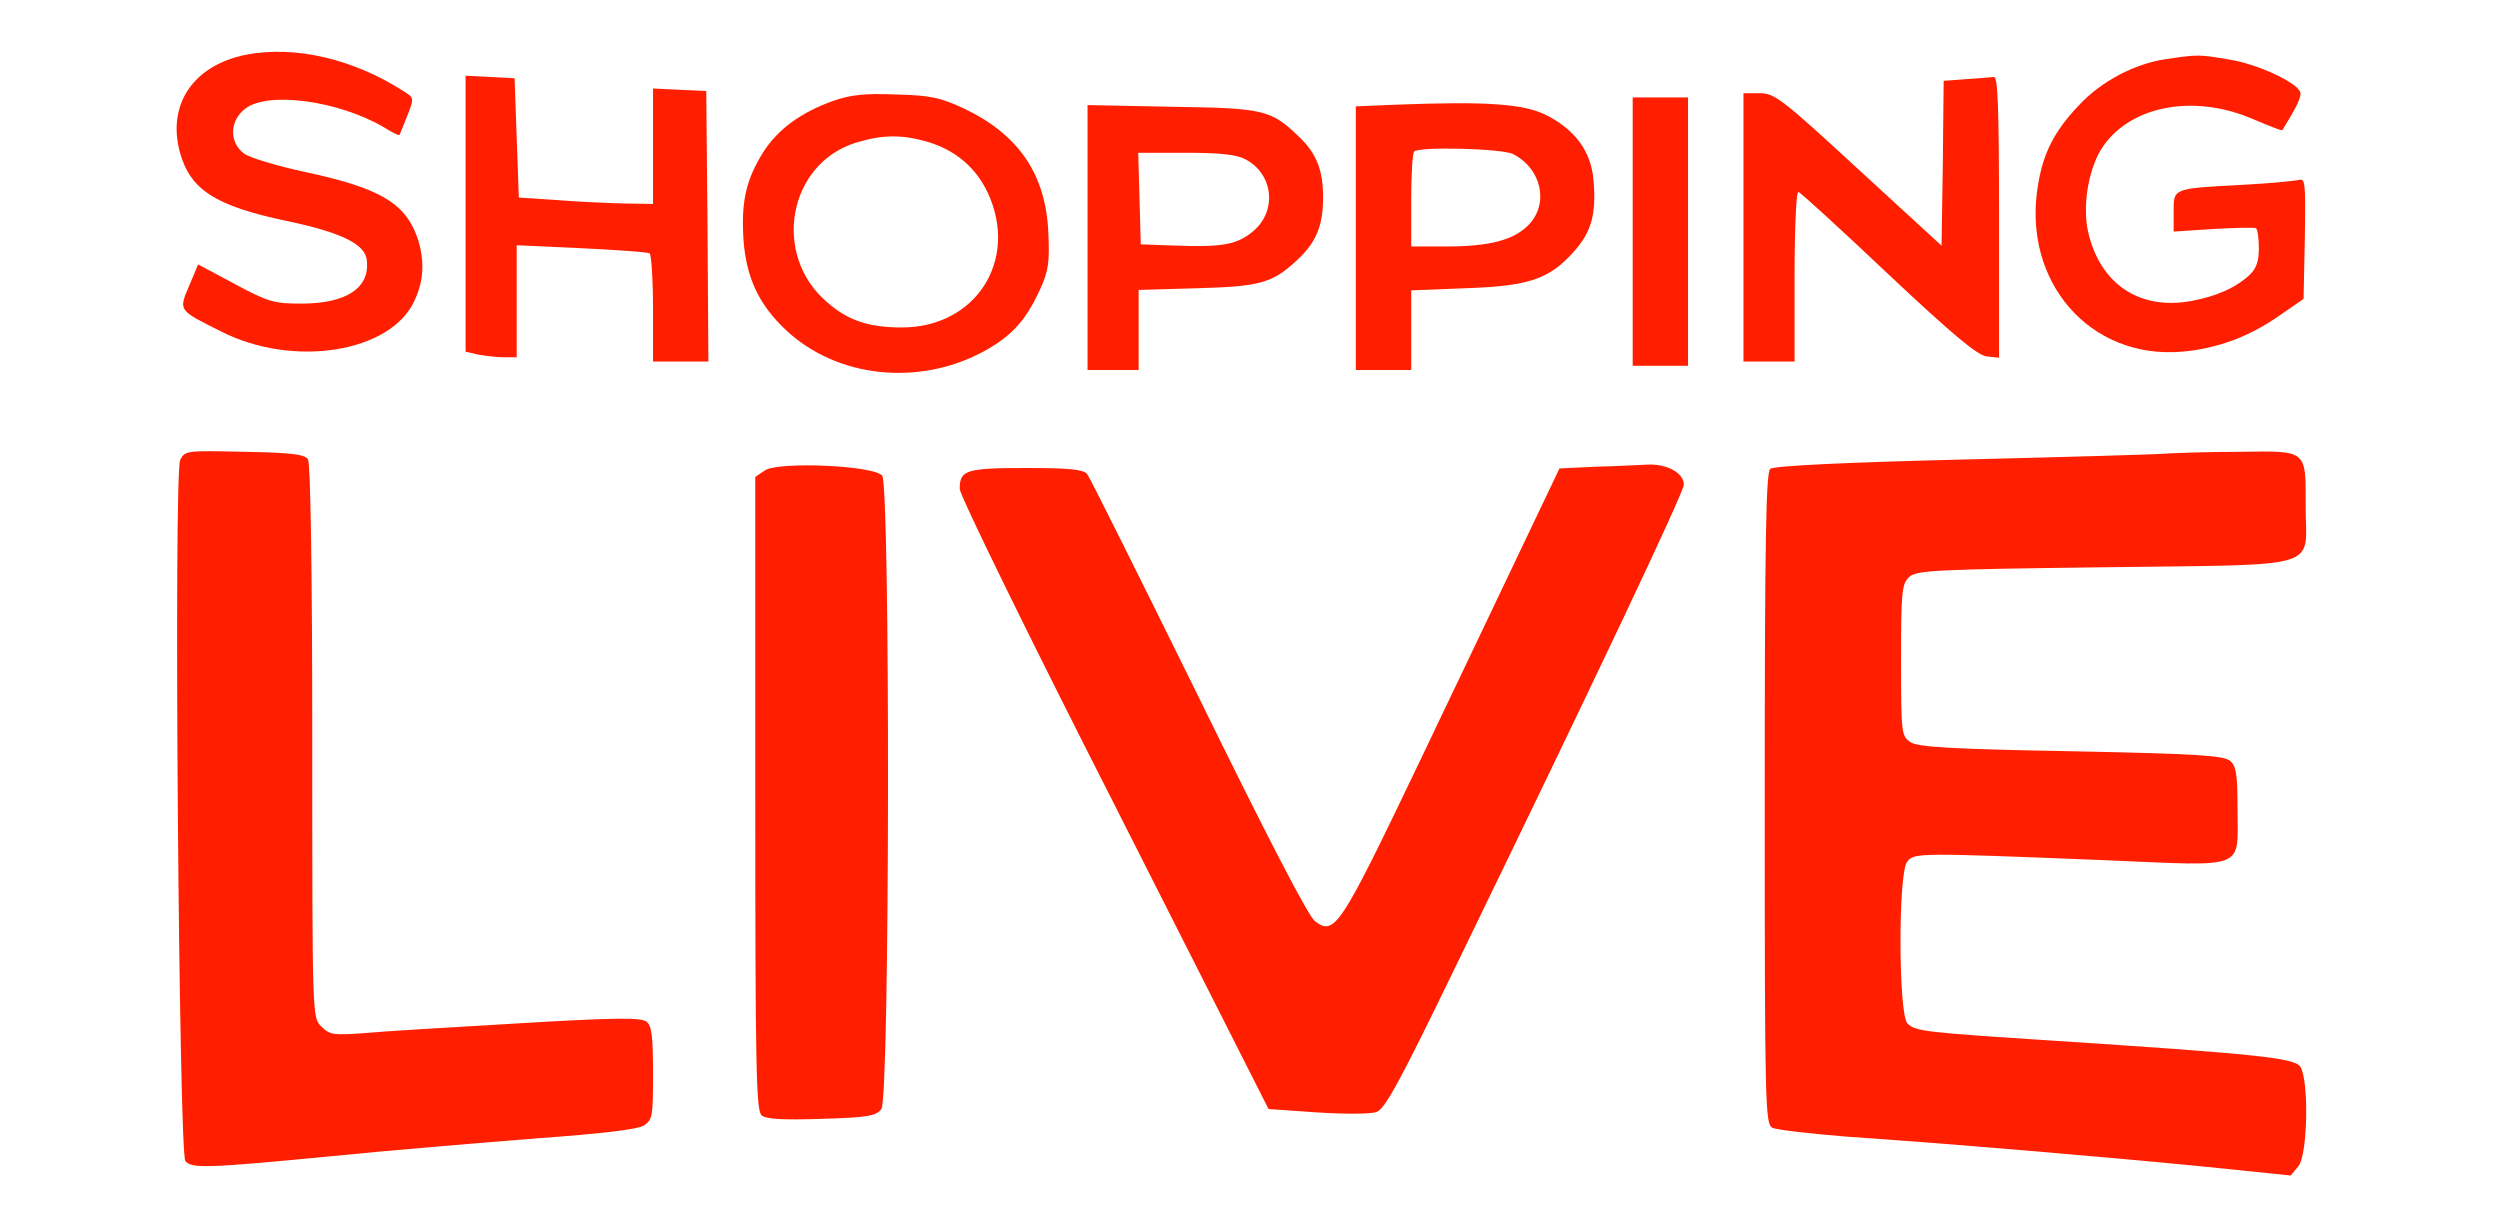
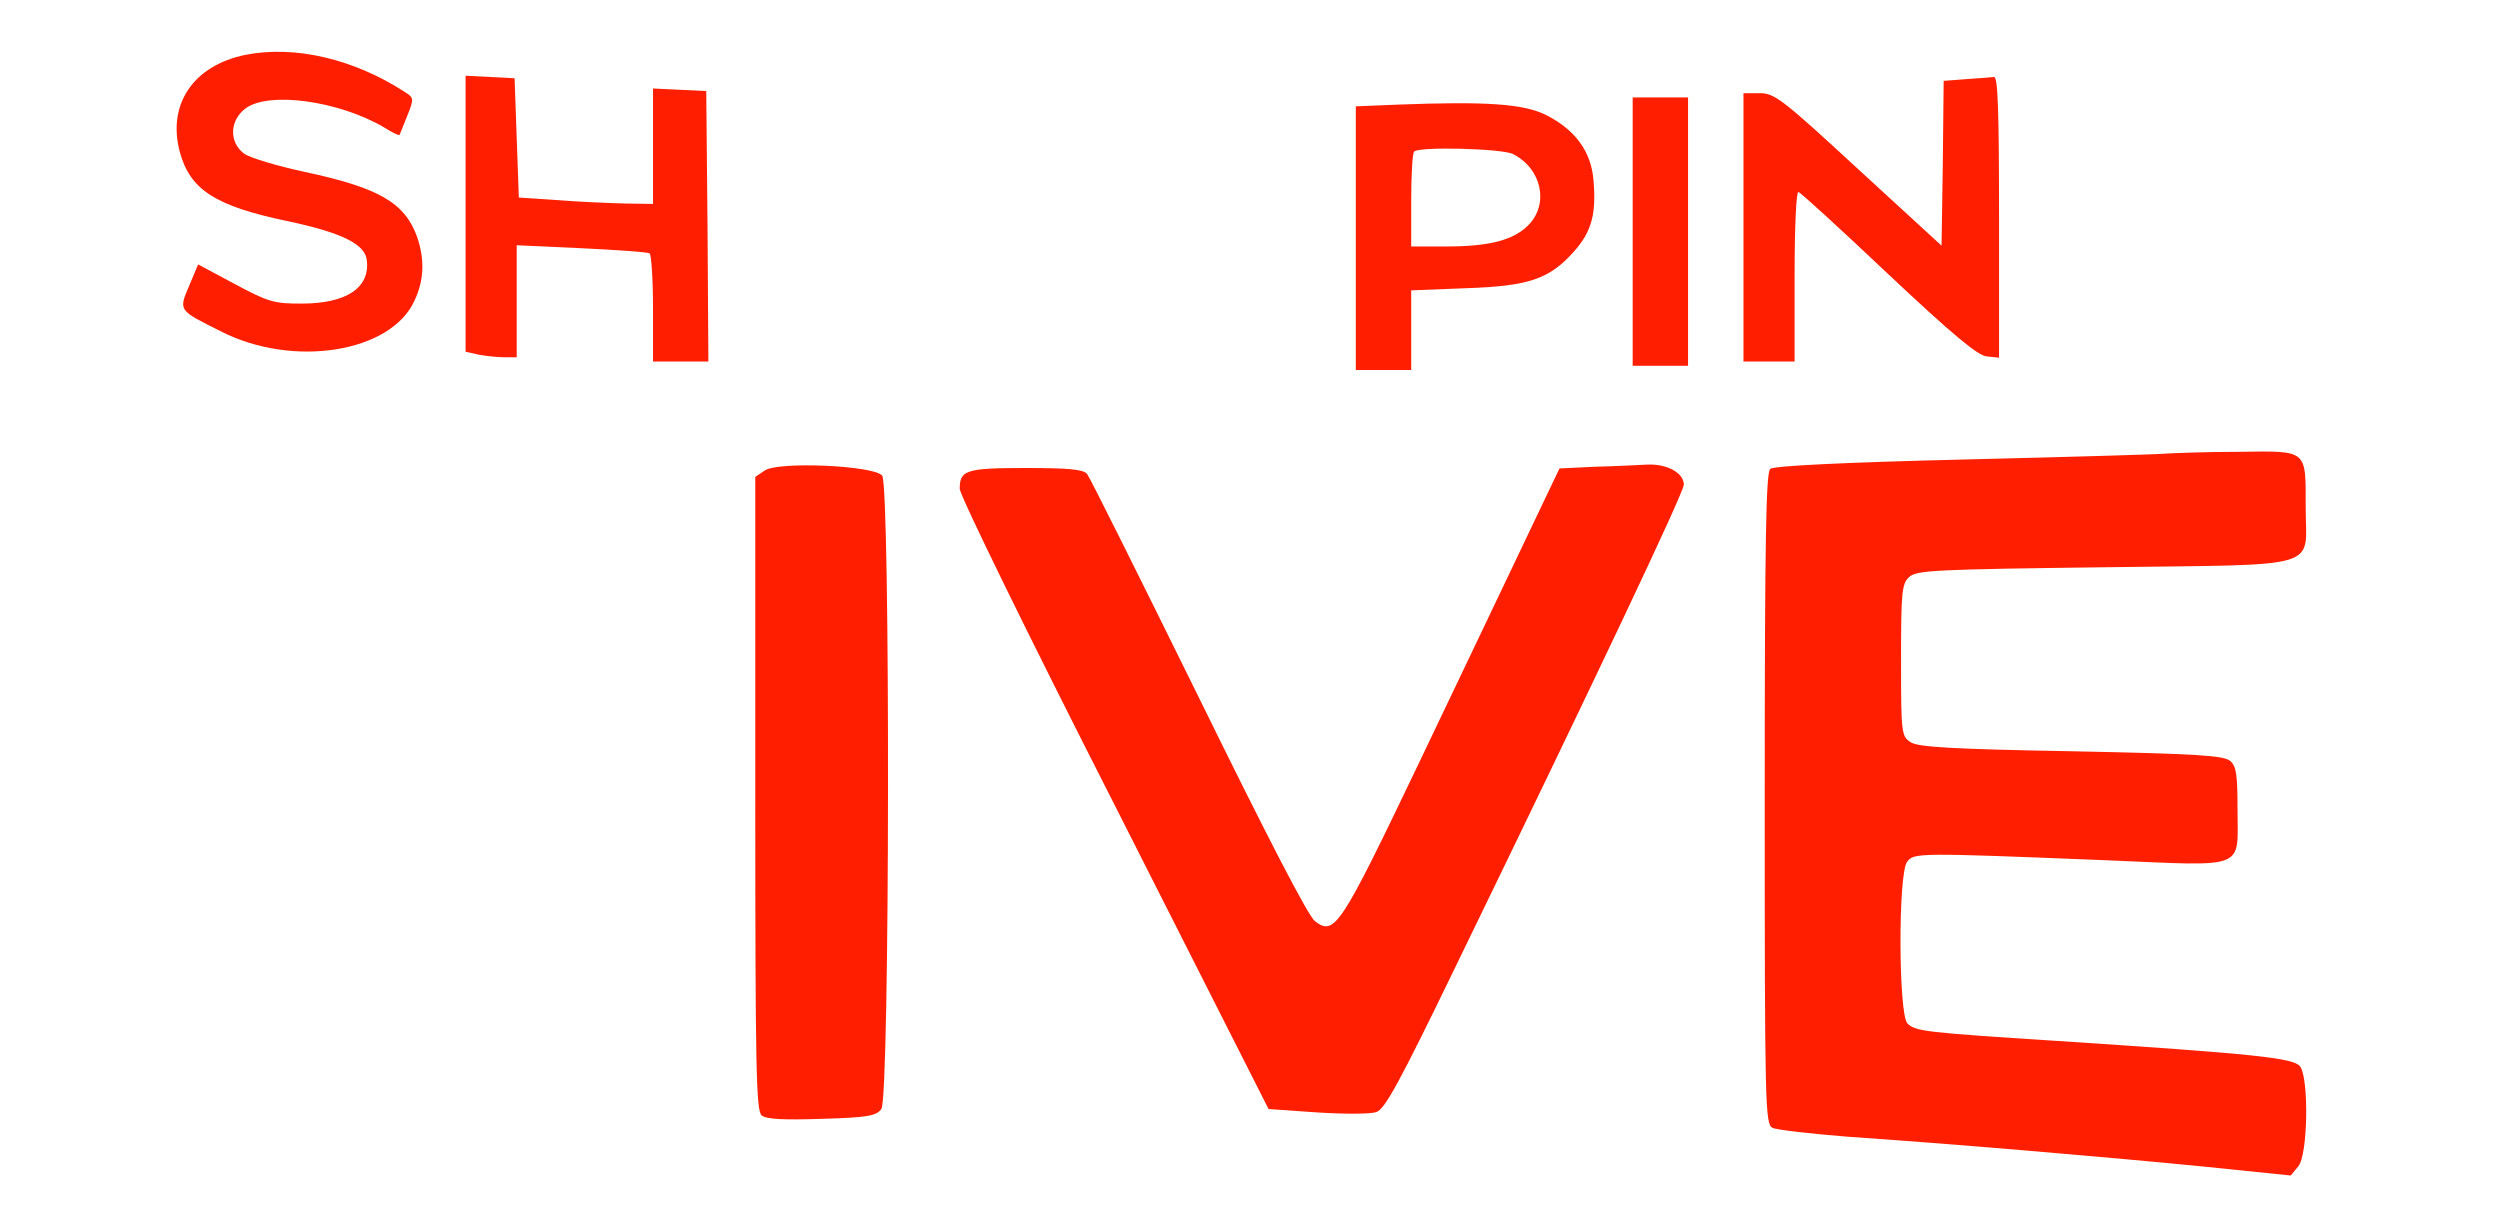
<svg xmlns="http://www.w3.org/2000/svg" width="110" height="54" viewBox="0 0 110 54" fill="none">
  <path d="M10.798 2.413C8.511 2.882 7.349 4.587 7.912 6.686C8.361 8.354 9.486 9.066 12.616 9.722C15.015 10.228 16.064 10.734 16.139 11.446C16.289 12.665 15.24 13.358 13.272 13.358C12.072 13.358 11.829 13.302 10.329 12.496L8.718 11.634L8.324 12.571C7.855 13.677 7.837 13.639 9.711 14.576C12.897 16.207 17.207 15.513 18.238 13.227C18.669 12.309 18.688 11.409 18.351 10.416C17.807 8.916 16.664 8.26 13.422 7.567C12.204 7.305 11.004 6.948 10.742 6.761C10.067 6.255 10.104 5.299 10.798 4.774C11.829 4.006 14.902 4.437 16.889 5.599C17.245 5.824 17.545 5.974 17.582 5.936C17.601 5.899 17.751 5.524 17.92 5.093C18.22 4.343 18.22 4.306 17.807 4.044C15.577 2.6 12.991 1.982 10.798 2.413Z" fill="#FF1F00" />
-   <path d="M95.304 2.6C93.917 2.806 92.455 3.574 91.462 4.642C90.375 5.786 89.887 6.76 89.662 8.203C88.988 12.401 91.949 15.812 95.997 15.475C97.534 15.344 98.977 14.819 100.326 13.863L101.357 13.151L101.413 10.49C101.451 7.997 101.432 7.828 101.132 7.922C100.945 7.96 99.877 8.072 98.733 8.128C95.566 8.297 95.641 8.278 95.641 9.309V10.19L97.365 10.077C98.321 10.021 99.164 10.002 99.258 10.04C99.333 10.077 99.389 10.471 99.389 10.921C99.389 11.502 99.277 11.82 98.977 12.101C98.34 12.682 97.515 13.039 96.409 13.245C94.123 13.657 92.399 12.495 91.874 10.19C91.63 9.084 91.874 7.547 92.436 6.592C93.617 4.68 96.447 4.099 99.089 5.223C99.802 5.523 100.401 5.767 100.42 5.729C101.095 4.642 101.282 4.23 101.207 4.043C101.039 3.612 99.296 2.806 98.077 2.618C96.747 2.393 96.728 2.393 95.304 2.6Z" fill="#FF1F00" />
  <path d="M20.486 9.404V15.476L21.067 15.607C21.386 15.664 21.892 15.72 22.192 15.72H22.735V13.265V10.791L25.584 10.922C27.14 10.997 28.489 11.091 28.583 11.147C28.658 11.203 28.733 12.29 28.733 13.583V15.907H29.951H31.169L31.131 9.947L31.075 4.006L29.913 3.95L28.733 3.894V6.443V8.973L27.477 8.954C26.765 8.935 25.453 8.879 24.516 8.804L22.829 8.692L22.735 6.068L22.642 3.444L21.573 3.388L20.486 3.332V9.404Z" fill="#FF1F00" />
  <path d="M86.515 3.482L85.521 3.557L85.484 7.192L85.428 10.809L81.773 7.455C78.4 4.344 78.081 4.1 77.425 4.1H76.713V10.004V15.907H77.837H78.962V12.14C78.962 9.985 79.037 8.411 79.13 8.448C79.224 8.467 81.005 10.097 83.085 12.065C85.915 14.726 87.021 15.645 87.414 15.682L87.958 15.739V9.554C87.958 4.7 87.902 3.35 87.733 3.388C87.602 3.407 87.04 3.444 86.515 3.482Z" fill="#FF1F00" />
-   <path d="M36.662 4.438C35.238 4.944 34.226 5.693 33.588 6.687C32.839 7.886 32.614 8.823 32.708 10.473C32.82 12.197 33.382 13.415 34.619 14.558C36.849 16.62 40.392 16.995 43.221 15.495C44.477 14.821 45.114 14.146 45.752 12.759C46.145 11.897 46.183 11.541 46.127 10.229C46.014 7.661 44.815 5.918 42.416 4.775C41.366 4.288 40.935 4.194 39.417 4.157C38.049 4.1 37.412 4.175 36.662 4.438ZM40.804 6.237C42.06 6.612 42.94 7.38 43.465 8.486C44.833 11.447 42.94 14.408 39.679 14.408C38.236 14.408 37.318 14.108 36.4 13.303C33.944 11.222 34.675 7.193 37.674 6.274C38.836 5.918 39.698 5.918 40.804 6.237Z" fill="#FF1F00" />
  <path d="M71.838 10.19V16.094H73.056H74.274V10.19V4.287H73.056H71.838V10.19Z" fill="#FF1F00" />
  <path d="M61.493 4.604L59.656 4.679V10.47V16.28H60.874H62.093V14.519V12.776L64.492 12.682C67.265 12.588 68.165 12.288 69.252 11.07C70.02 10.208 70.245 9.44 70.114 7.922C70.002 6.647 69.308 5.71 68.015 5.054C67.022 4.567 65.391 4.454 61.493 4.604ZM66.572 6.778C67.828 7.416 68.165 8.952 67.265 9.889C66.609 10.564 65.56 10.845 63.611 10.845H62.093V8.821C62.093 7.697 62.149 6.722 62.224 6.666C62.449 6.441 66.103 6.535 66.572 6.778Z" fill="#FF1F00" />
-   <path d="M47.852 10.452V16.28H48.976H50.1V14.519V12.757L52.687 12.682C55.442 12.607 56.004 12.457 57.091 11.426C57.916 10.658 58.216 9.927 58.216 8.69C58.216 7.453 57.916 6.722 57.091 5.954C55.91 4.829 55.554 4.754 51.562 4.698L47.852 4.623V10.452ZM54.786 7.003C56.023 7.64 56.21 9.271 55.142 10.171C54.449 10.752 53.811 10.883 51.787 10.808L50.194 10.752L50.138 8.727L50.082 6.722H52.162C53.661 6.722 54.392 6.797 54.786 7.003Z" fill="#FF1F00" />
-   <path d="M7.93 20.235C7.631 20.779 7.874 50.728 8.155 51.084C8.418 51.421 9.092 51.402 14.527 50.878C17.133 50.615 21.218 50.278 23.58 50.09C26.447 49.884 28.04 49.697 28.321 49.528C28.715 49.266 28.734 49.135 28.734 47.223C28.734 45.63 28.677 45.143 28.452 44.955C28.209 44.768 27.122 44.768 22.774 45.03C19.813 45.199 16.758 45.386 15.971 45.461C14.677 45.555 14.509 45.536 14.134 45.161C13.74 44.768 13.74 44.768 13.74 32.623C13.74 25.333 13.665 20.385 13.553 20.216C13.422 19.992 12.841 19.917 10.761 19.879C8.212 19.823 8.137 19.823 7.93 20.235Z" fill="#FF1F00" />
  <path d="M95.359 19.955C95.059 19.992 91.049 20.105 86.457 20.217C81.078 20.348 78.042 20.498 77.892 20.63C77.705 20.779 77.648 23.628 77.648 35.135C77.648 48.667 77.667 49.454 77.986 49.623C78.173 49.716 79.672 49.885 81.303 50.016C85.707 50.316 92.585 50.897 96.952 51.328L100.794 51.722L101.132 51.309C101.544 50.803 101.6 47.486 101.207 46.924C100.907 46.549 99.351 46.38 90.486 45.799C84.733 45.425 84.283 45.387 83.927 45.031C83.533 44.637 83.514 38.471 83.908 37.928C84.208 37.516 84.32 37.516 92.717 37.853C98.939 38.115 98.451 38.303 98.451 35.585C98.451 34.086 98.395 33.711 98.133 33.486C97.852 33.243 96.746 33.168 91.142 33.055C85.857 32.961 84.395 32.868 84.077 32.662C83.665 32.399 83.646 32.306 83.646 29.044C83.646 26.008 83.683 25.69 84.002 25.39C84.32 25.09 85.164 25.052 92.642 24.959C102.35 24.828 101.45 25.09 101.45 22.316C101.45 19.749 101.563 19.842 98.489 19.88C97.083 19.88 95.678 19.936 95.359 19.955Z" fill="#FF1F00" />
  <path d="M33.645 20.704L33.232 20.985V34.91C33.232 47.054 33.27 48.873 33.514 49.079C33.72 49.247 34.451 49.285 36.156 49.229C38.199 49.172 38.555 49.097 38.78 48.797C39.155 48.31 39.173 21.379 38.817 20.929C38.461 20.479 34.226 20.292 33.645 20.704Z" fill="#FF1F00" />
  <path d="M70.191 20.536L68.617 20.611L67.08 23.834C66.236 25.615 64.119 30.038 62.376 33.692C58.965 40.814 58.721 41.189 57.859 40.533C57.559 40.308 55.741 36.785 52.724 30.637C50.137 25.39 47.945 20.985 47.832 20.854C47.664 20.648 46.989 20.592 45.152 20.592C42.491 20.592 42.228 20.686 42.228 21.51C42.228 21.791 45.283 28.032 49.032 35.398L55.816 48.798L57.971 48.948C59.152 49.023 60.314 49.023 60.558 48.929C60.932 48.817 61.589 47.599 64.006 42.613C70.247 29.775 74.089 21.66 74.089 21.323C74.089 20.817 73.358 20.405 72.496 20.442C72.084 20.461 71.034 20.517 70.191 20.536Z" fill="#FF1F00" />
</svg>